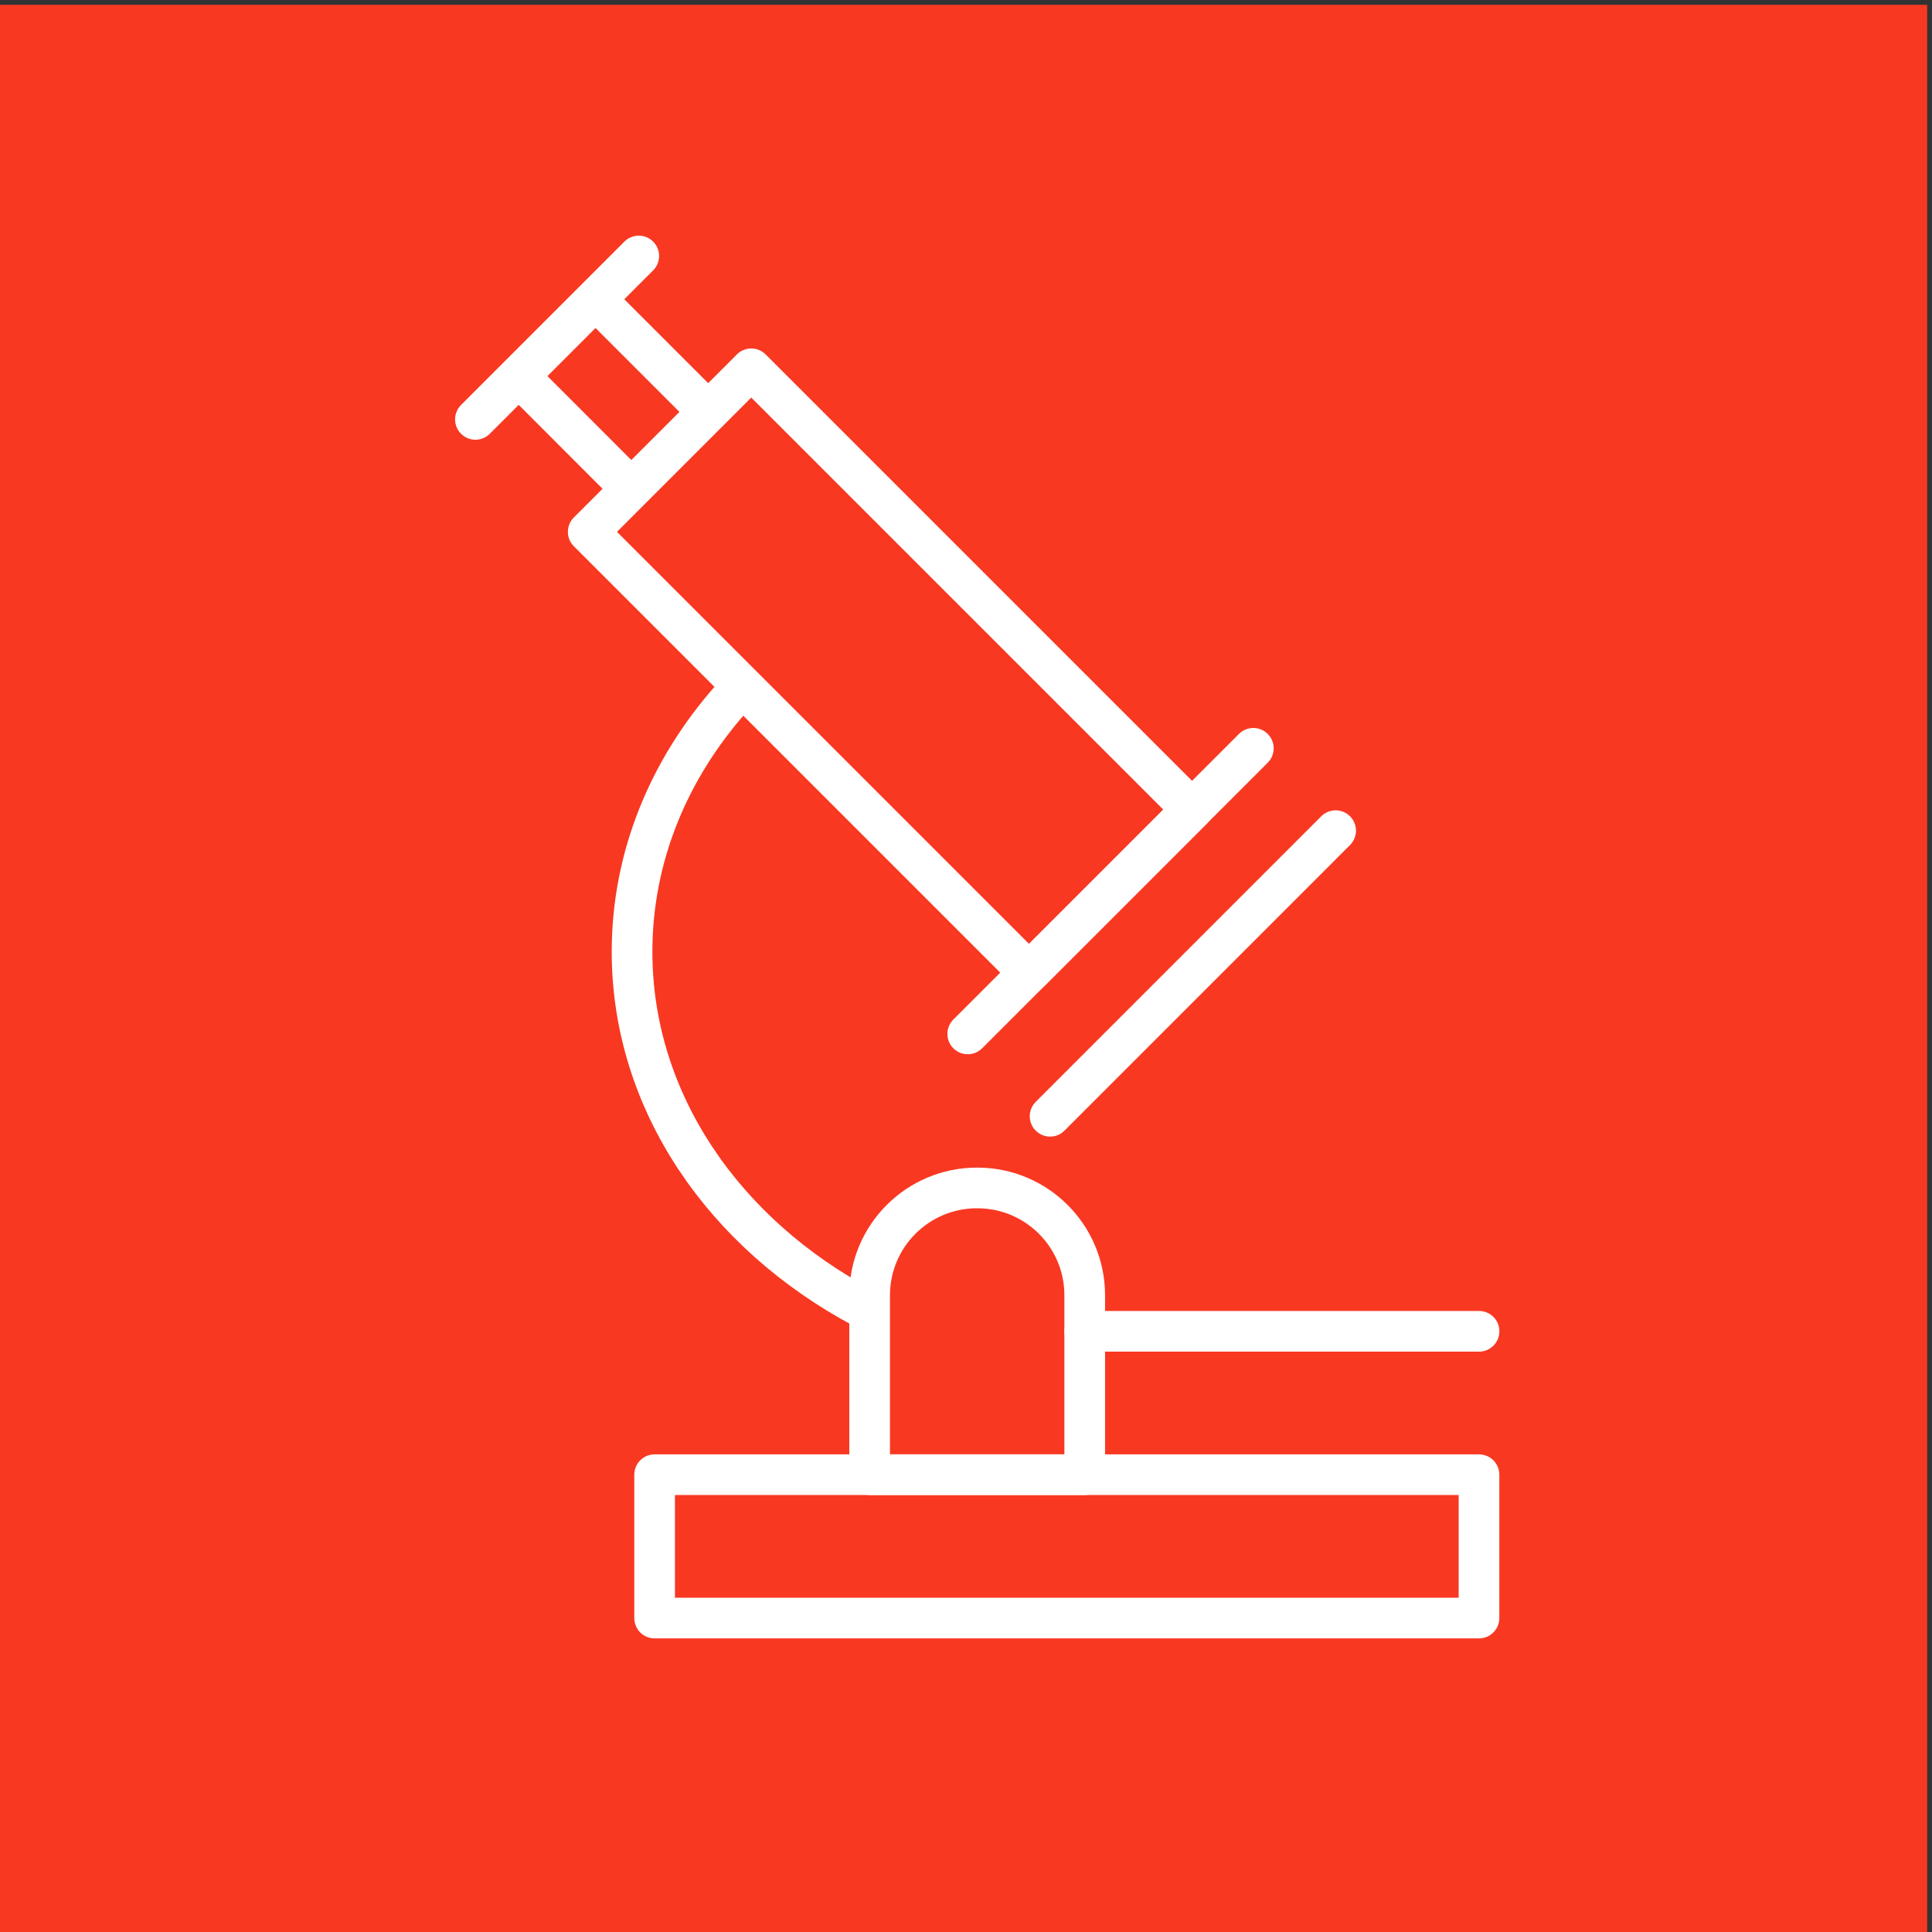
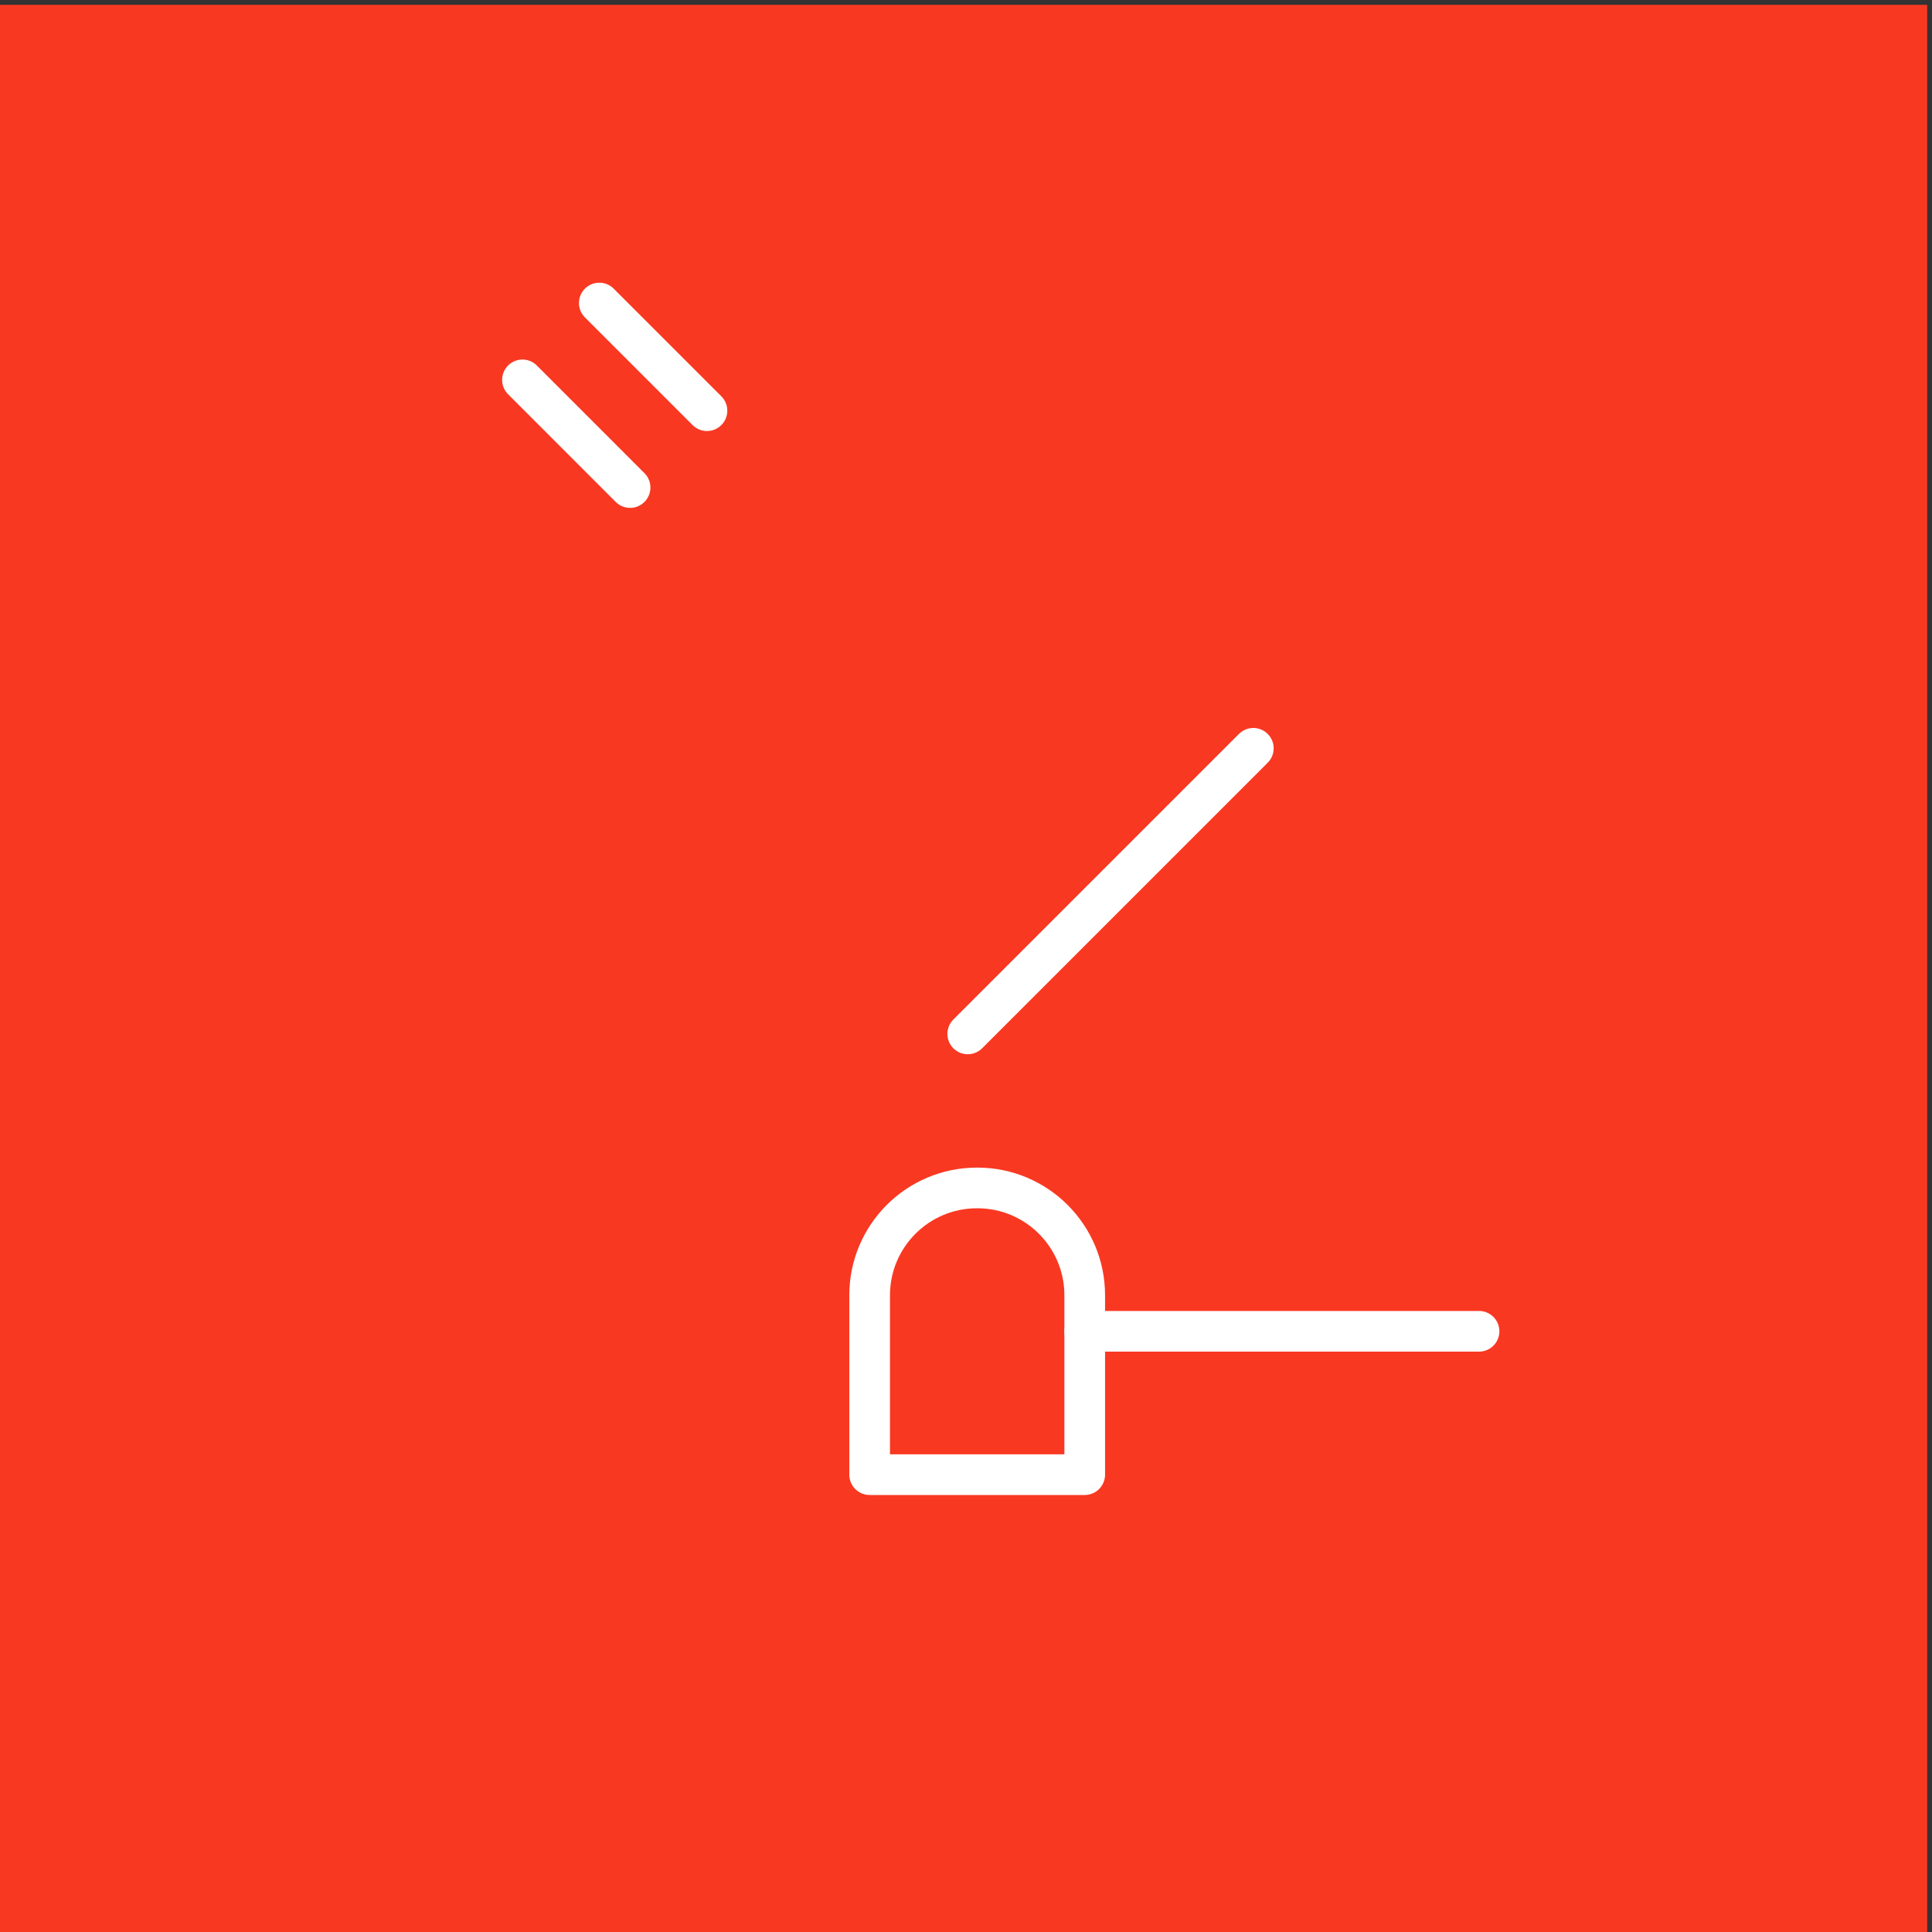
<svg xmlns="http://www.w3.org/2000/svg" id="Layer_1" viewBox="0 0 400 400">
  <rect x="0" y="0" width="400" height="400" fill="#333333" stroke="none" />
  <defs>
    <style>.cls-1{fill:#f93822;}.cls-2{fill:none;stroke:#fff;stroke-linecap:round;stroke-linejoin:round;stroke-width:8.42px;}</style>
  </defs>
  <rect class="cls-1" y="1" width="399" height="399" />
  <g>
-     <path class="cls-2" d="m178.71,270.79c-28.73-15.32-47.85-42.62-47.85-73.75,0-19.66,7.62-37.78,20.47-52.33" />
-     <rect class="cls-2" x="135.53" y="305.32" width="170.68" height="29.68" />
    <path class="cls-2" d="m202.28,245.95h.08c12.27,0,22.22,9.95,22.22,22.22v37.14h-44.53v-37.14c0-12.27,9.95-22.22,22.22-22.22Z" />
-     <rect class="cls-2" x="160.42" y="74.33" width="47.74" height="129.07" transform="translate(-44.21 170.99) rotate(-45)" />
    <line class="cls-2" x1="108.17" y1="78.65" x2="130.45" y2="100.94" />
    <line class="cls-2" x1="146.37" y1="85.03" x2="124.08" y2="62.74" />
    <line class="cls-2" x1="200.36" y1="214.06" x2="259.49" y2="154.93" />
-     <line class="cls-2" x1="98.43" y1="86.83" x2="132.25" y2="53" />
-     <line class="cls-2" x1="217.41" y1="231.11" x2="276.53" y2="171.98" />
    <line class="cls-2" x1="224.59" y1="275.63" x2="306.22" y2="275.63" />
  </g>
</svg>